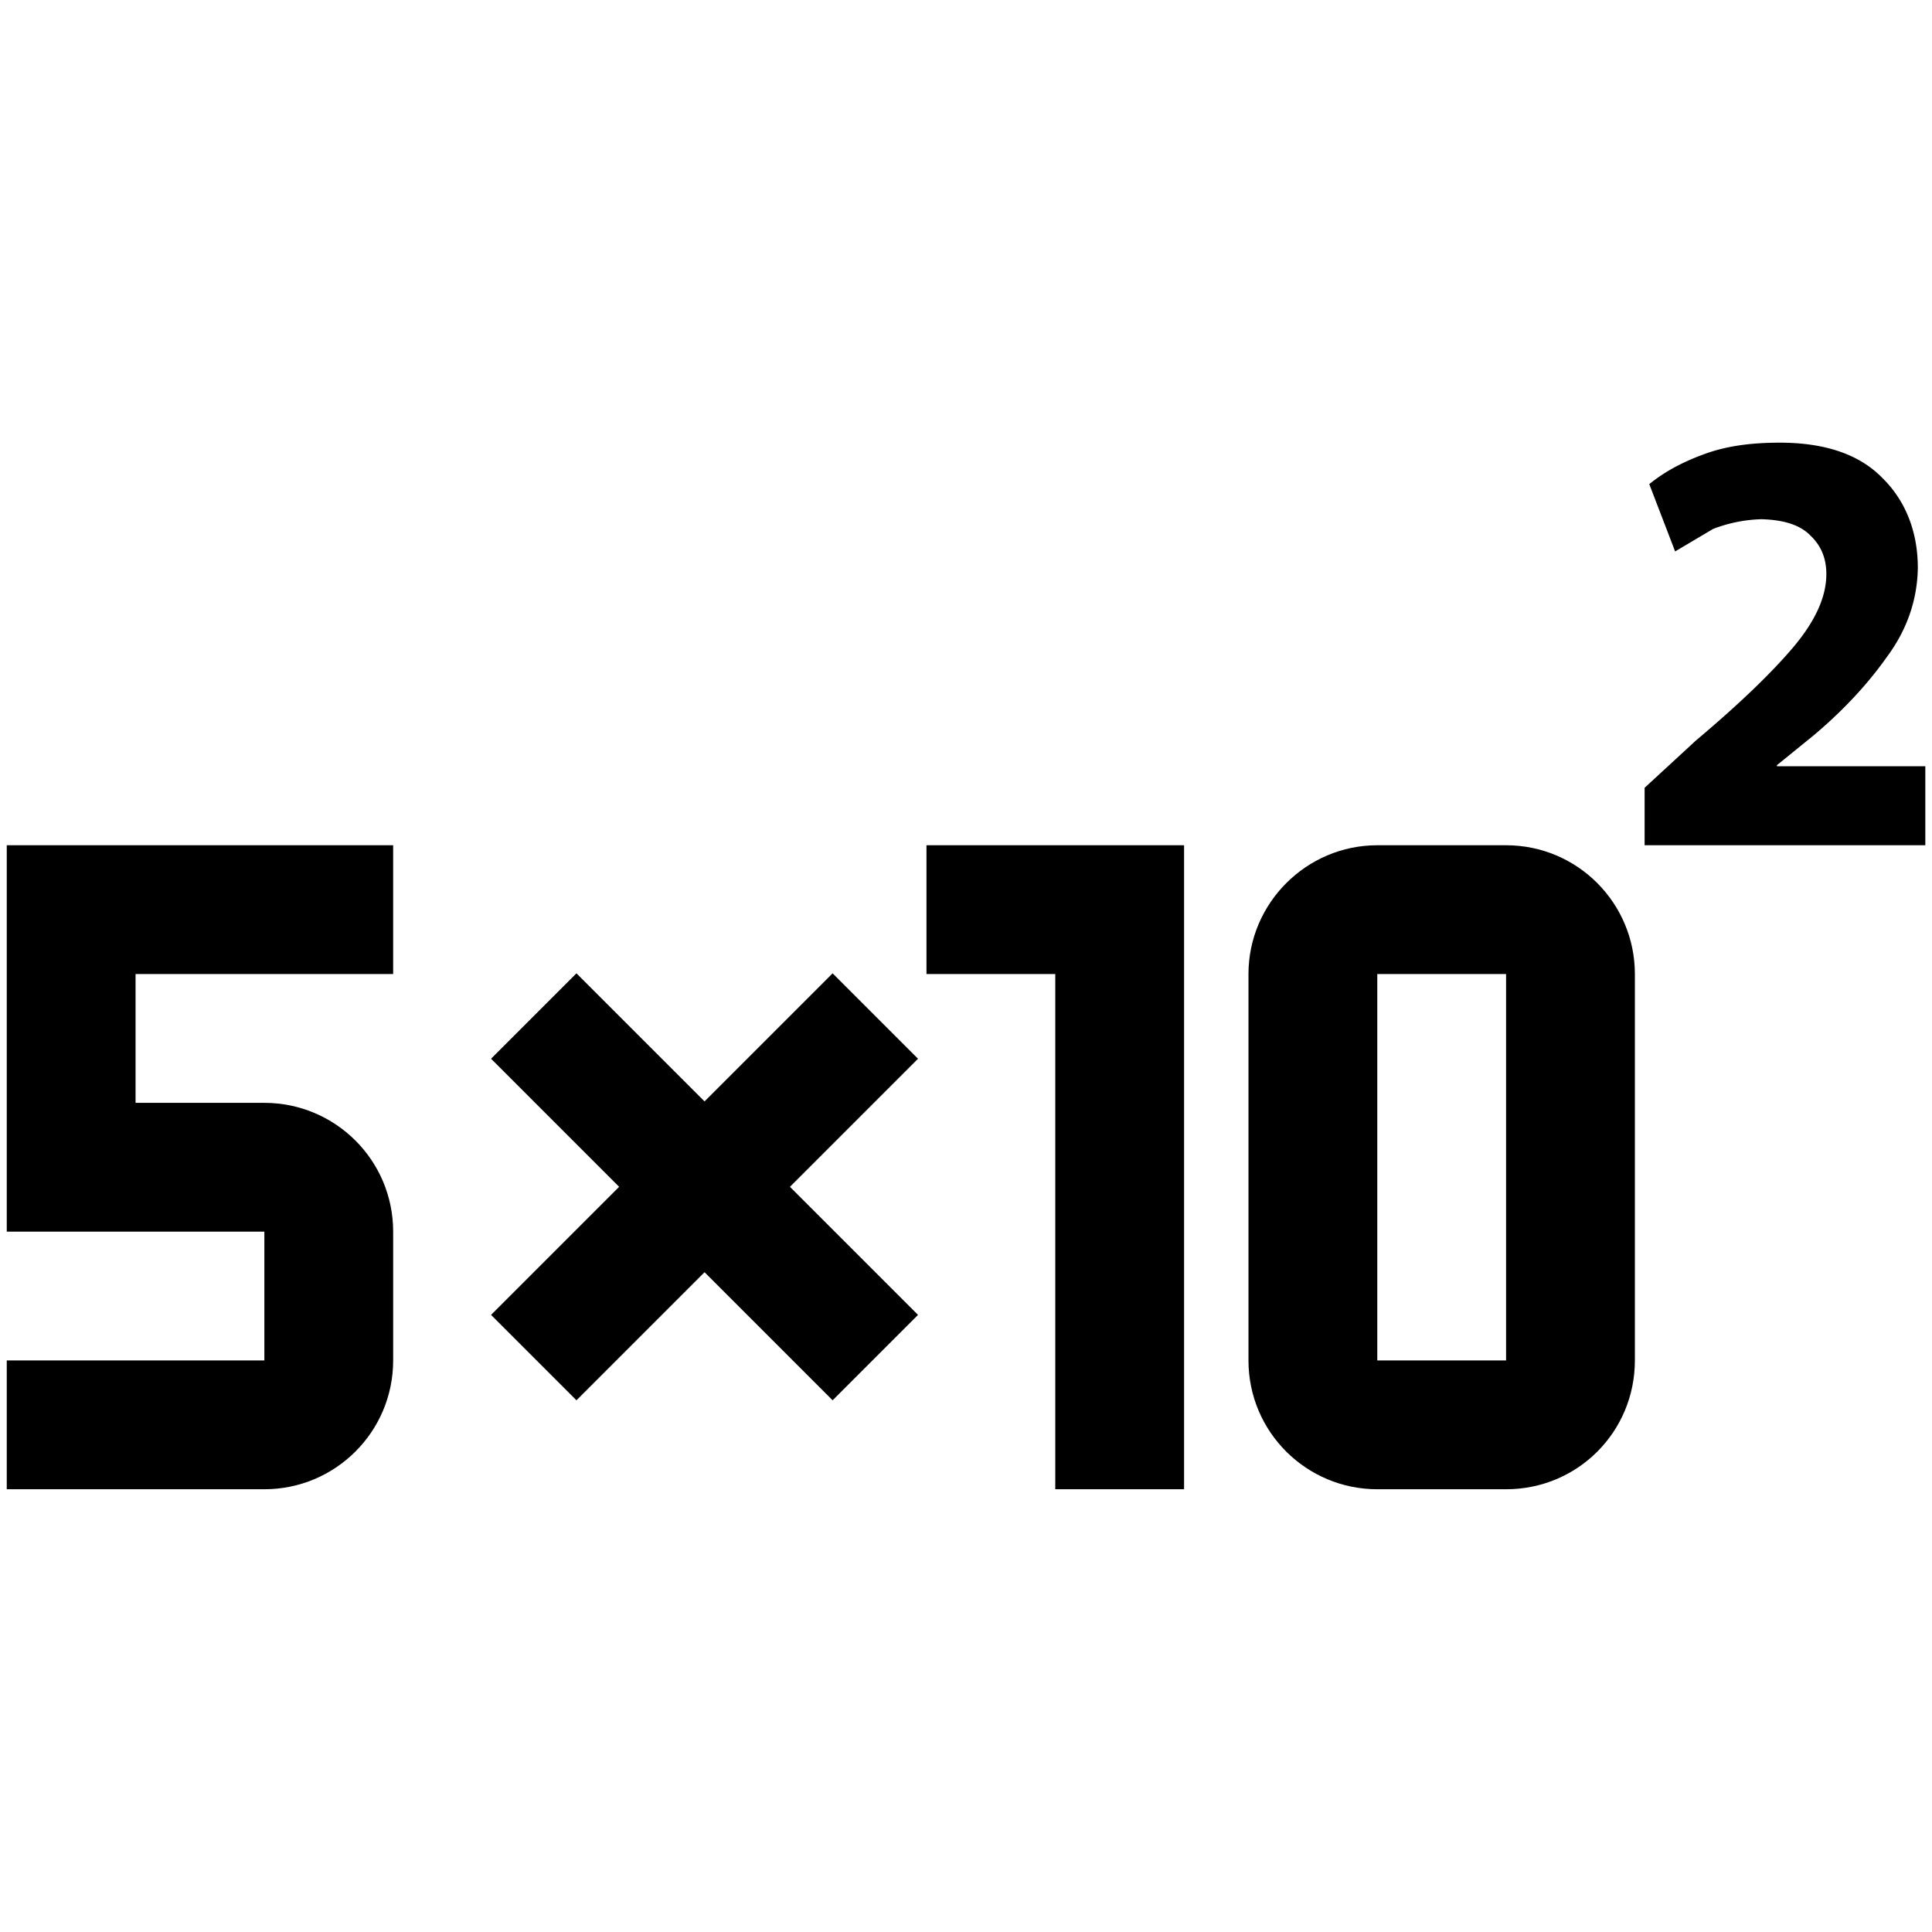
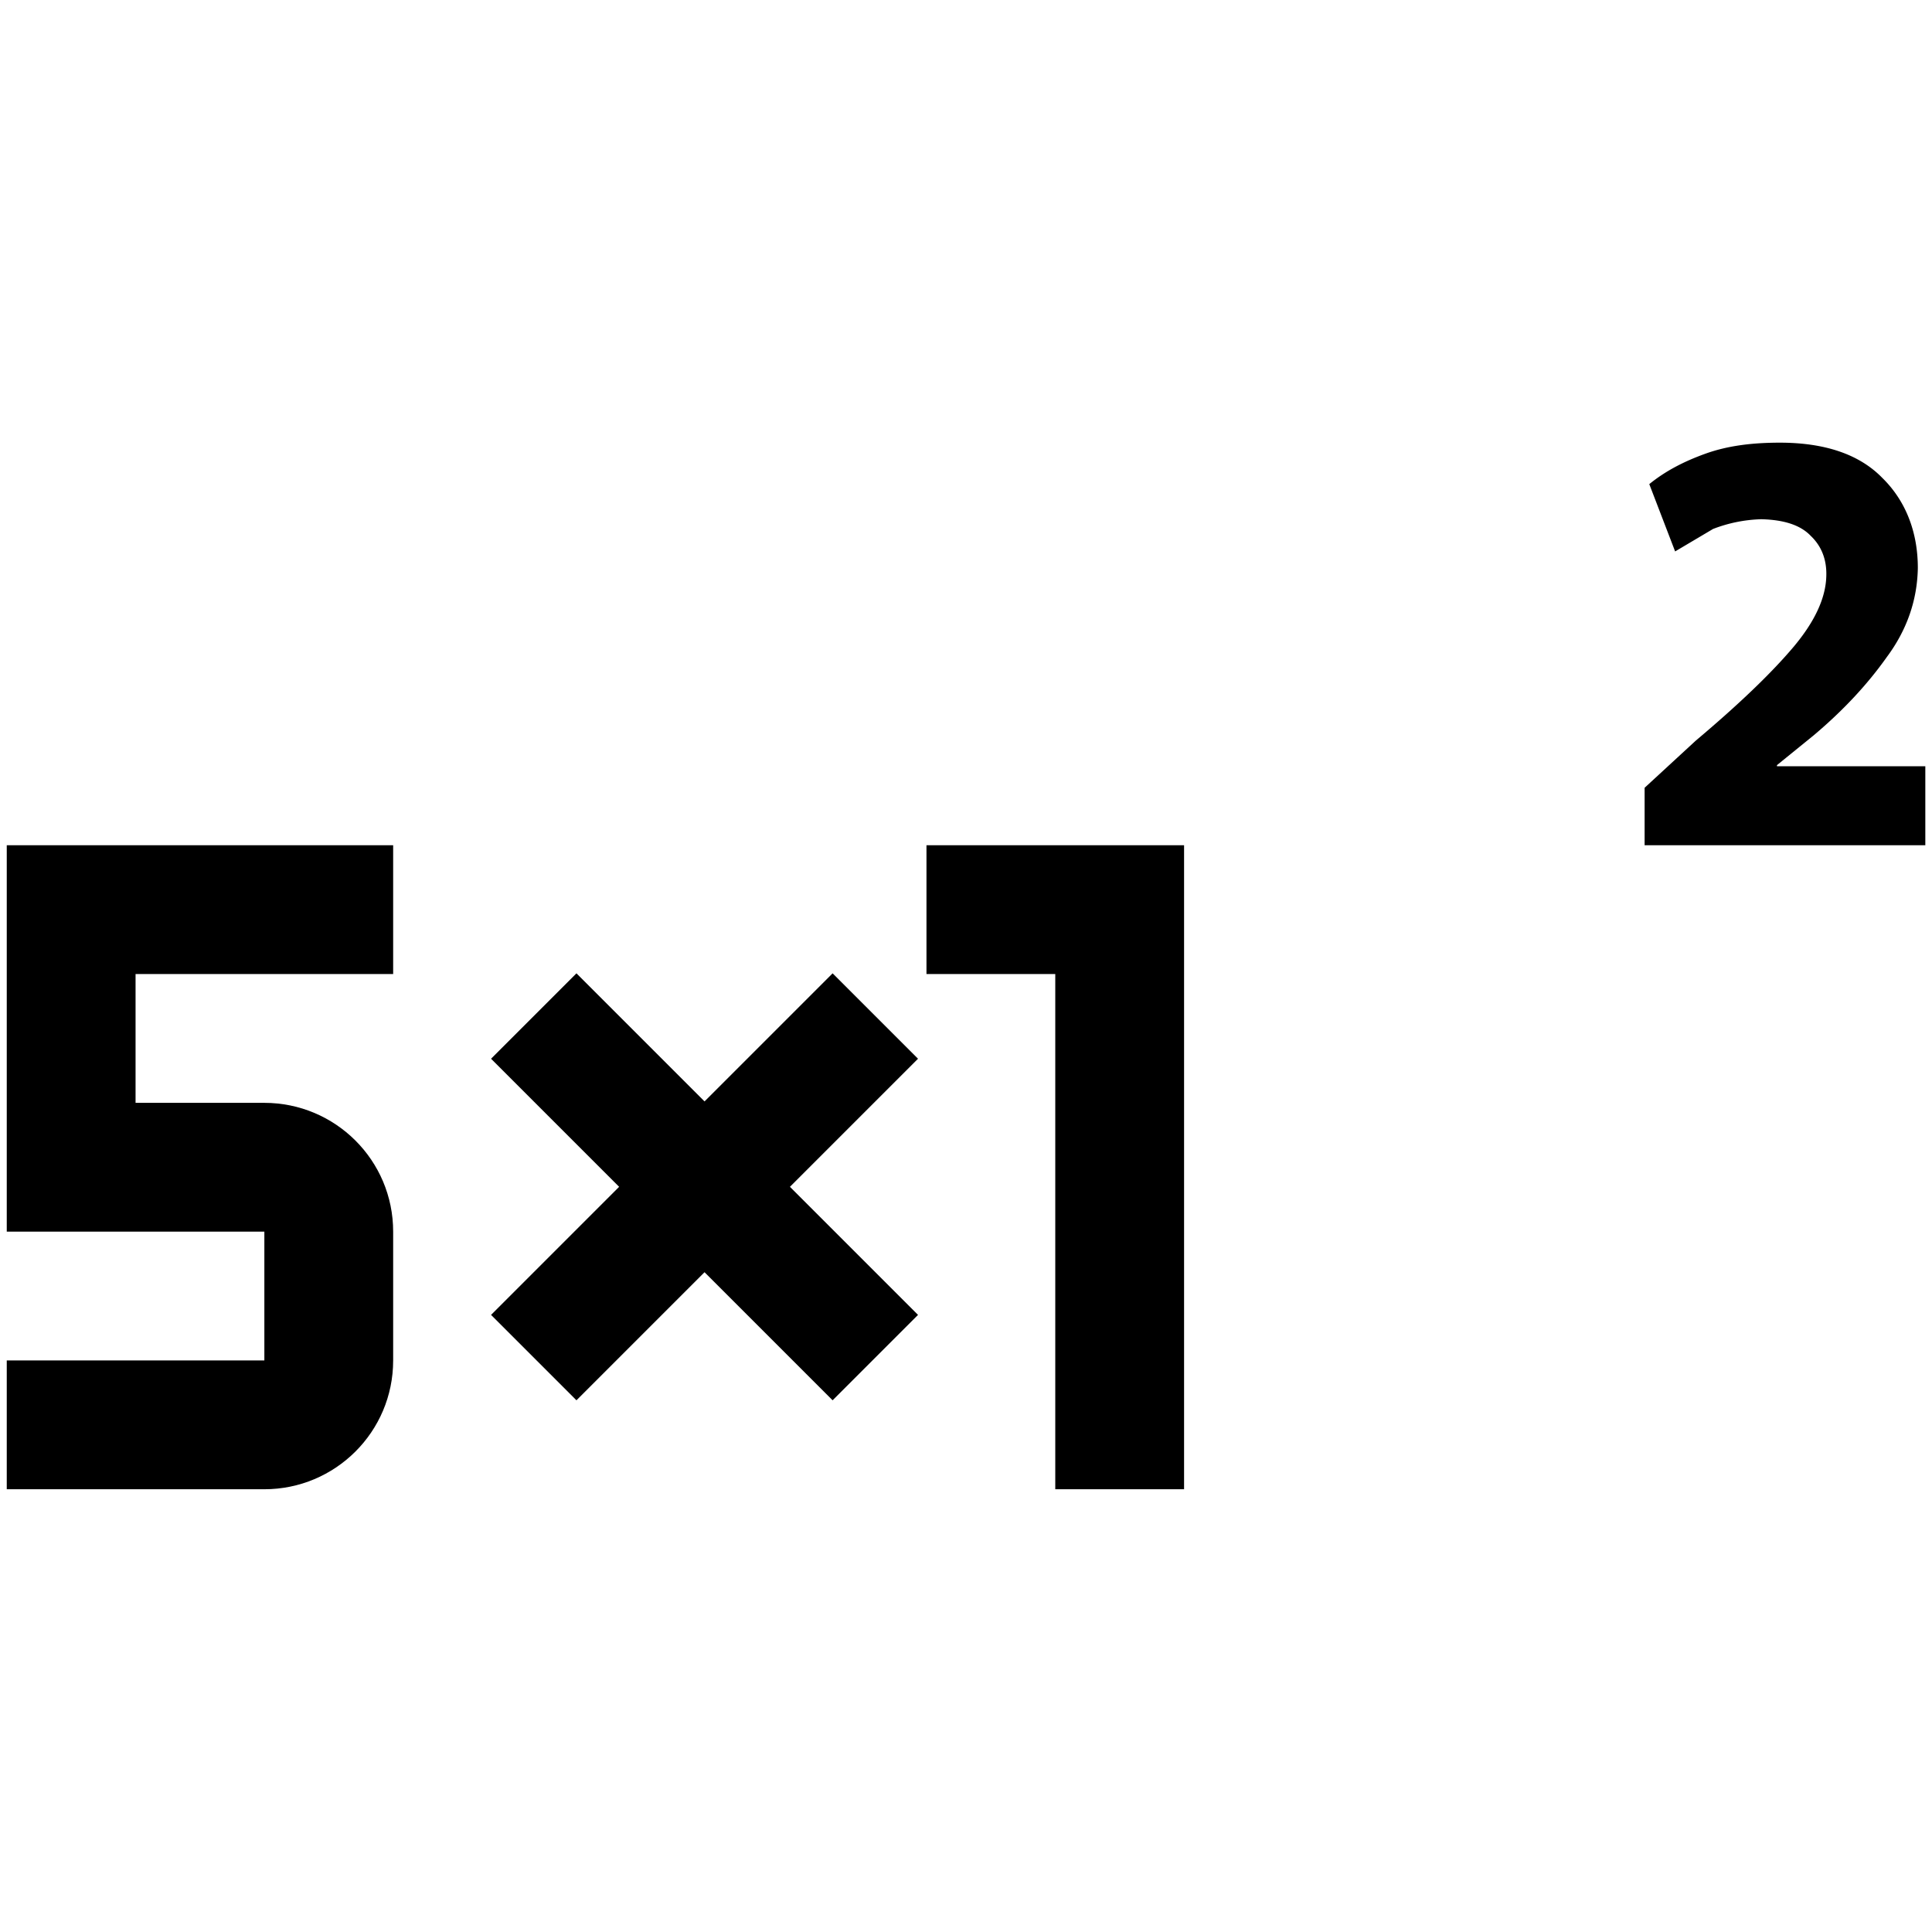
<svg xmlns="http://www.w3.org/2000/svg" width="24" height="24" fill="none">
  <path fill="#000" d="M23.916 10.5h-3.486v-.714l.636-.586c.543-.457.943-.843 1.214-1.164.264-.314.4-.607.407-.879.007-.2-.057-.371-.193-.5-.129-.136-.336-.2-.614-.207a1.793 1.793 0 0 0-.6.121l-.471.279-.321-.836c.193-.157.421-.279.7-.379.279-.1.586-.136.921-.136.557 0 .986.143 1.272.436.286.279.443.664.443 1.121-.007.4-.136.771-.386 1.107-.243.343-.543.664-.907.971l-.457.371v.014h1.843V10.5ZM11.509 10.5h3.2v8h-1.6v-6.4h-1.6v-1.6Z" />
-   <path fill="#000" fill-rule="evenodd" d="M17.109 10.5h1.6c.888 0 1.6.72 1.6 1.6v4.8c0 .888-.712 1.6-1.6 1.6h-1.6c-.88 0-1.6-.712-1.6-1.6v-4.8c0-.88.72-1.6 1.6-1.6Zm0 6.4h1.6v-4.8h-1.6v4.8Z" clip-rule="evenodd" />
  <path fill="#000" d="m7.691 14.743-1.591 1.591 1.061 1.061 1.591-1.591 1.591 1.591 1.061-1.061-1.591-1.591 1.591-1.591-1.061-1.061-1.591 1.591-1.591-1.591-1.061 1.061 1.591 1.591ZM4.884 16.9v-1.6c0-.888-.72-1.6-1.6-1.6h-1.6v-1.6h3.2v-1.6h-4.8v4.8h3.2v1.6h-3.2v1.6h3.2c.88 0 1.6-.712 1.6-1.6Z" />
</svg>